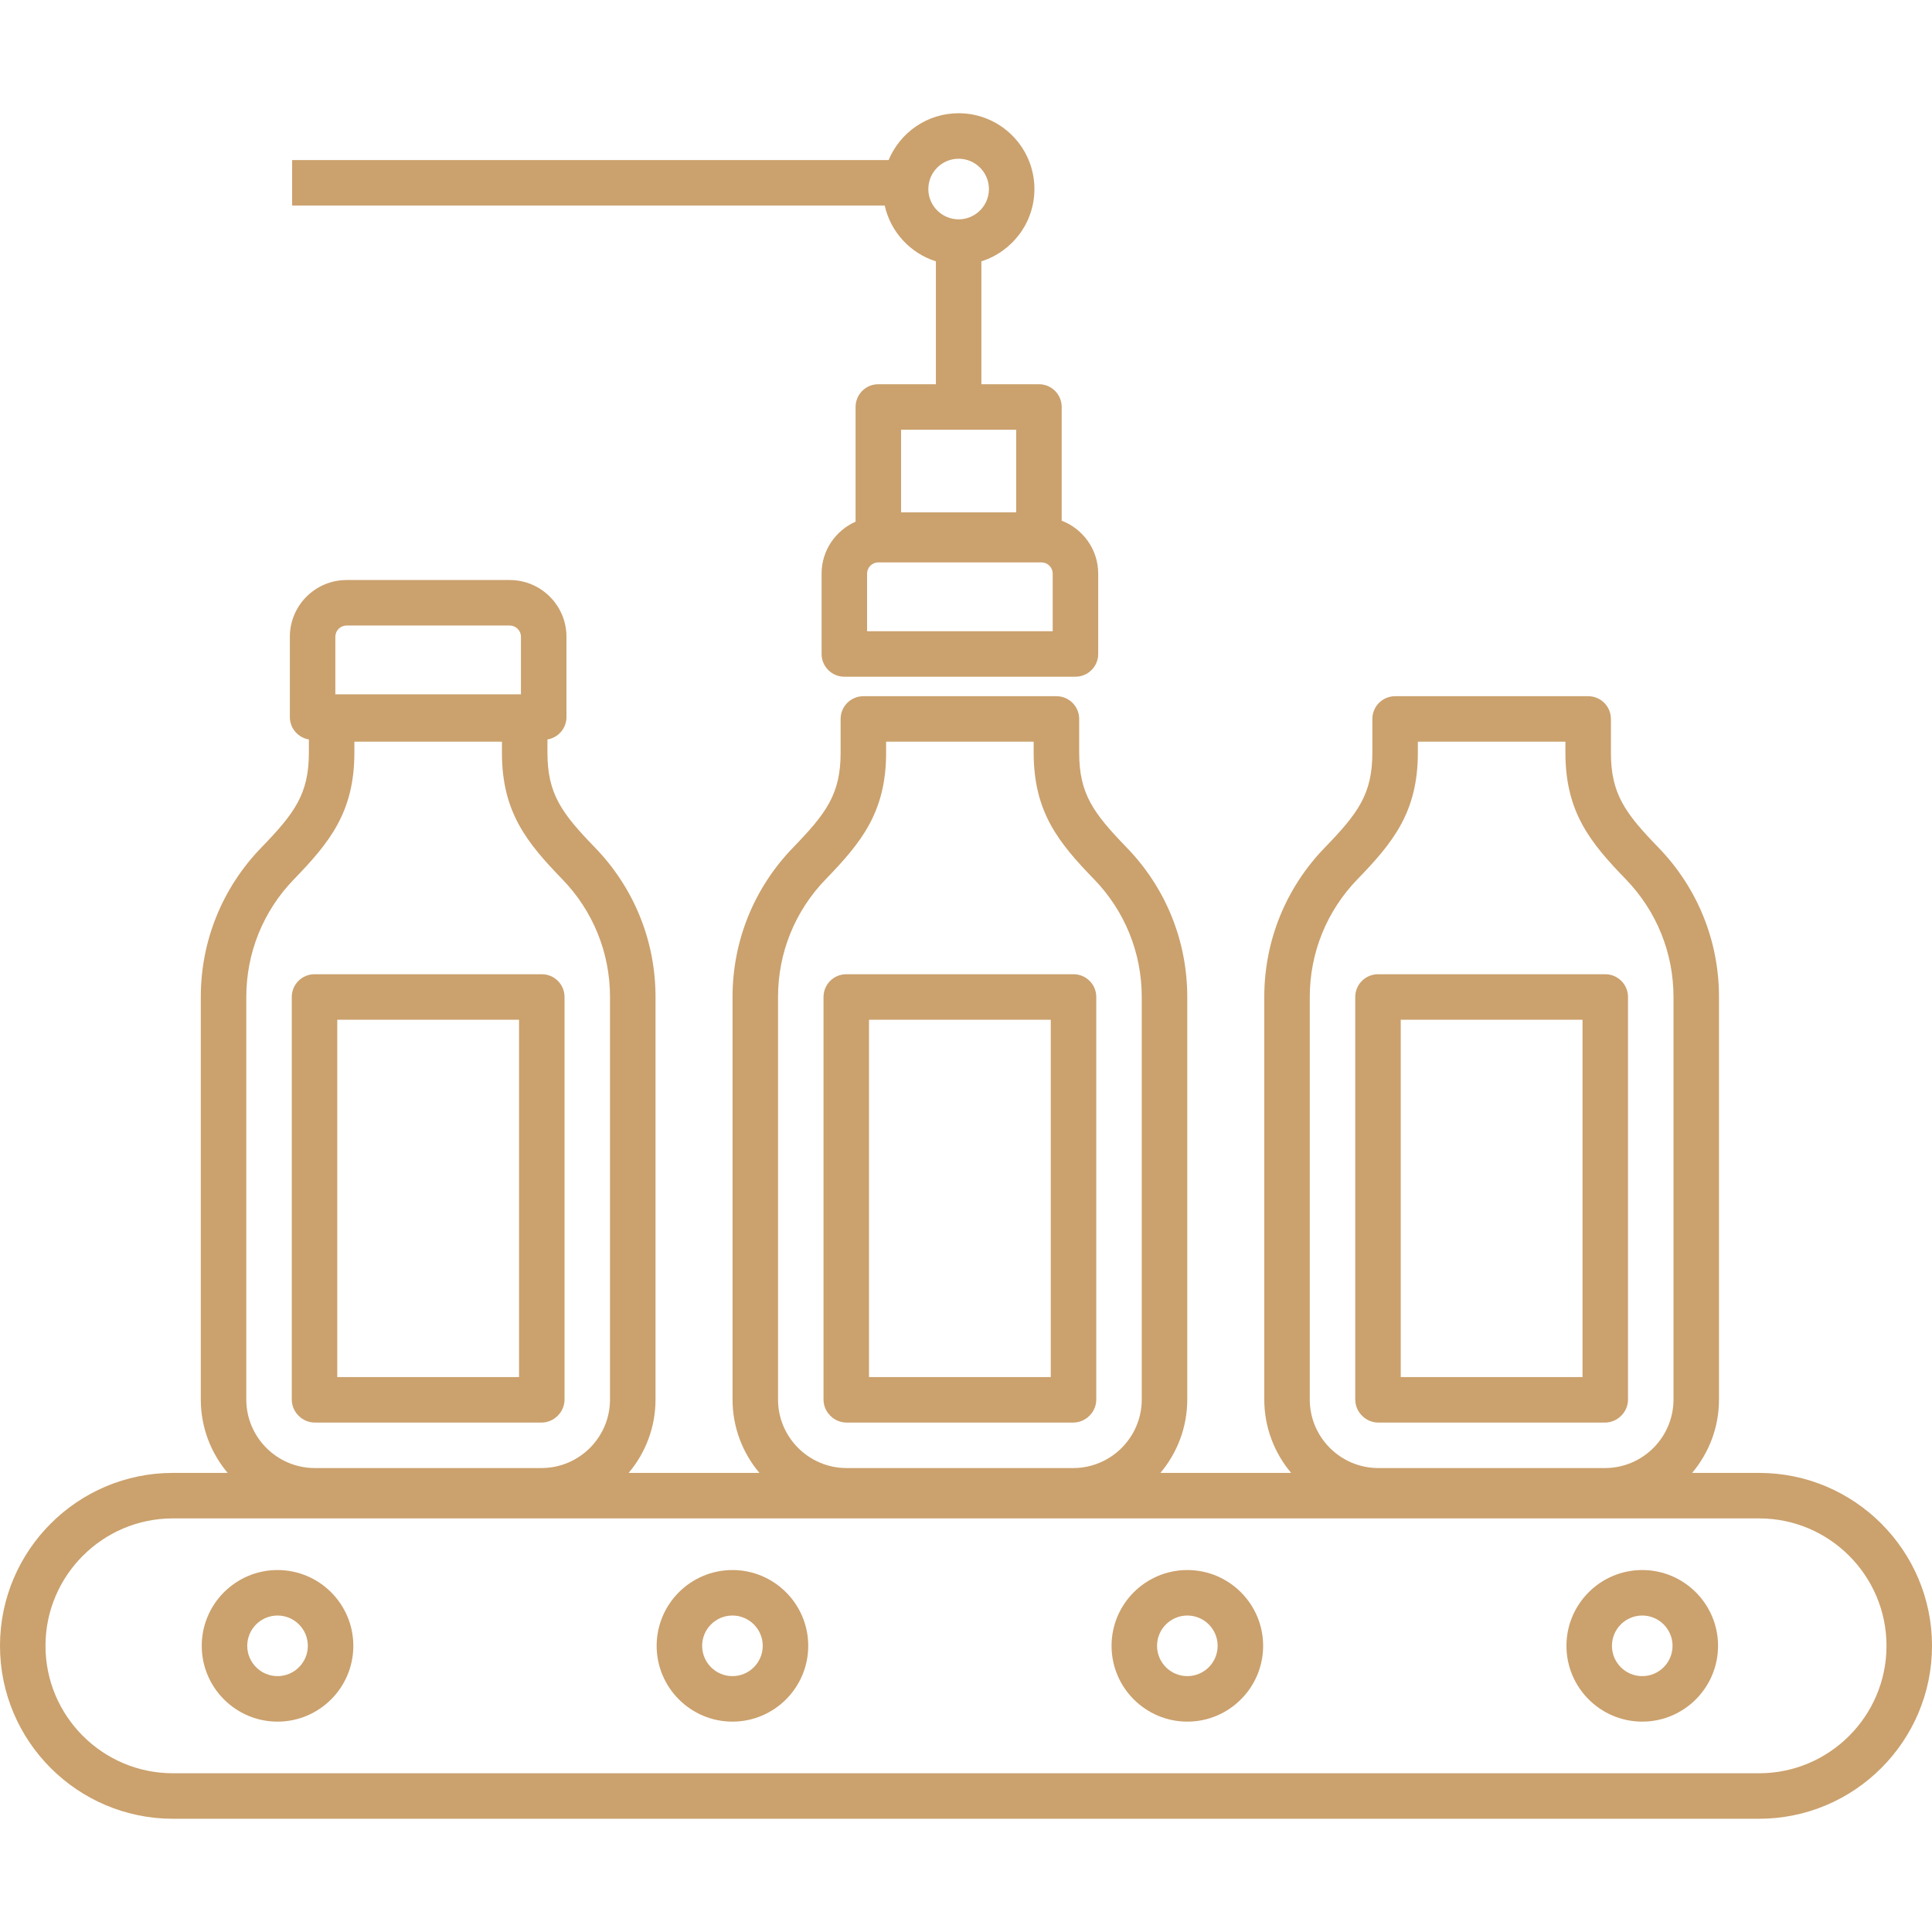
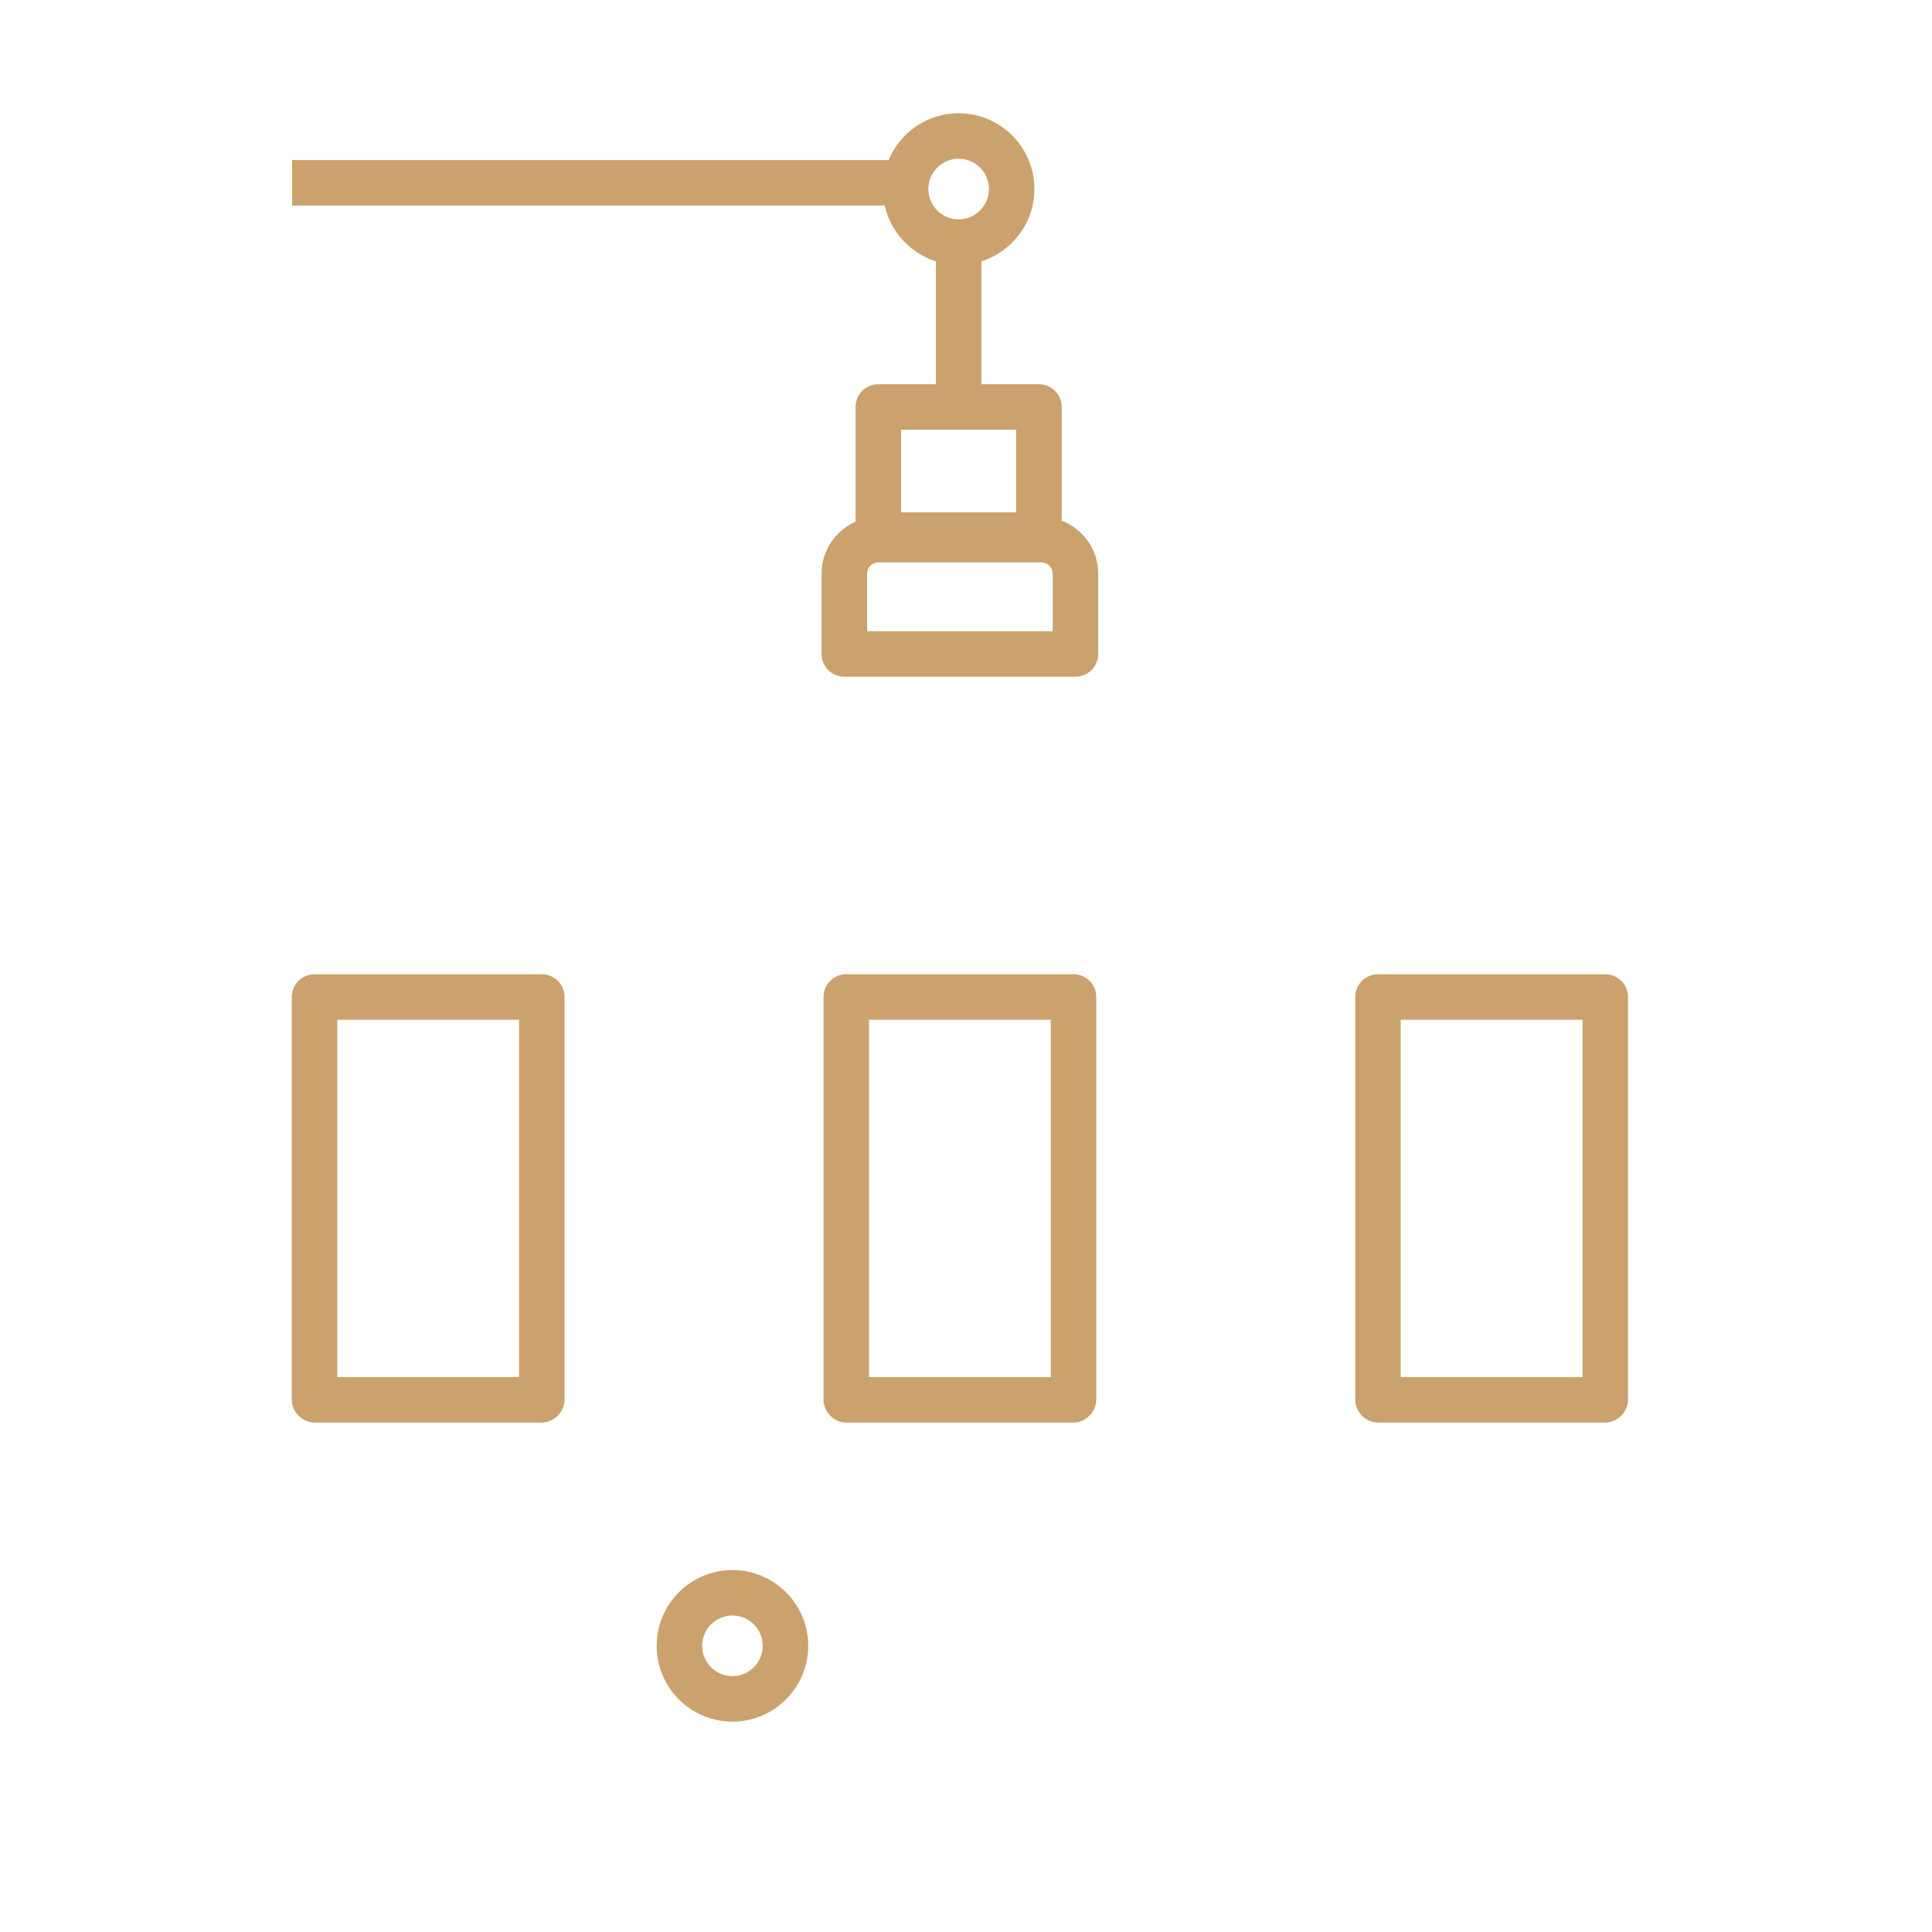
<svg xmlns="http://www.w3.org/2000/svg" id="Layer_1" viewBox="0 0 424.707 424.707">
  <g>
    <path d="m65.682 311.256c.938.938 2.209 1.464 3.536 1.464h49.806c1.32 0 2.587-.522 3.524-1.453l.077-.076c.944-.938 1.476-2.215 1.476-3.547v-88.48c0-2.761-2.239-5-5-5h-49.96c-2.761 0-5 2.239-5 5v88.48c0 1.326.527 2.598 1.464 3.536zm8.459-87.092h39.959v78.557h-39.959z" fill="#000000" style="fill: rgb(203, 161, 109);" />
    <path d="m182.573 311.256c.938.938 2.209 1.464 3.536 1.464h49.806c1.326 0 2.598-.527 3.536-1.464l.076-.076c.938-.938 1.464-2.209 1.464-3.536v-88.48c0-2.761-2.239-5-5-5h-49.958c-2.761 0-5 2.239-5 5v88.48c0 1.326.527 2.598 1.464 3.536zm8.459-87.092h39.958v78.557h-39.958z" fill="#000000" style="fill: rgb(203, 161, 109);" />
    <path d="m299.475 311.268c.937.931 2.204 1.453 3.524 1.453h49.806c1.326 0 2.598-.527 3.536-1.464l.076-.076c.938-.938 1.464-2.209 1.464-3.536v-88.48c0-2.761-2.239-5-5-5h-49.958c-2.761 0-5 2.239-5 5v88.48c0 1.332.531 2.608 1.476 3.547zm8.448-87.104h39.958v78.557h-39.958z" fill="#000000" style="fill: rgb(203, 161, 109);" />
-     <path d="m386.693 323.785h-14.717c3.681-4.365 5.906-9.997 5.906-16.141v-88.48c0-12.318-4.719-23.975-13.288-32.823-7.28-7.519-10.471-11.765-10.471-20.867v-7.429c0-2.761-2.239-5-5-5h-42.439c-2.761 0-5 2.239-5 5v7.429c0 9.102-3.191 13.348-10.472 20.867-8.569 8.849-13.288 20.505-13.288 32.823v88.48c0 6.144 2.225 11.775 5.906 16.141h-28.744c3.681-4.365 5.906-9.997 5.906-16.141v-88.48c0-12.317-4.719-23.974-13.288-32.823-7.281-7.519-10.472-11.765-10.472-20.867v-7.429c0-2.761-2.239-5-5-5h-42.439c-2.761 0-5 2.239-5 5v7.429c0 9.102-3.191 13.348-10.472 20.867-8.569 8.849-13.288 20.505-13.288 32.823v88.48c0 6.144 2.225 11.775 5.906 16.141h-28.744c3.681-4.365 5.906-9.997 5.906-16.141v-88.48c0-12.318-4.719-23.975-13.288-32.823-7.281-7.519-10.472-11.765-10.472-20.867v-2.921c2.37-.392 4.183-2.436 4.183-4.918v-17.656c0-6.876-5.595-12.471-12.471-12.471h-35.864c-6.876 0-12.471 5.595-12.471 12.471v17.656c0 2.481 1.812 4.525 4.182 4.918v2.921c0 9.102-3.191 13.348-10.471 20.867-8.569 8.849-13.288 20.505-13.288 32.823v88.48c0 6.144 2.225 11.775 5.906 16.141h-12.033c-20.961 0-38.014 17.053-38.014 38.014s17.053 38.014 38.014 38.014h348.679c20.961 0 38.014-17.053 38.014-38.014s-17.053-38.014-38.014-38.014zm-98.77-104.621c0-9.707 3.719-18.894 10.472-25.867 7.781-8.035 13.288-14.733 13.288-27.823v-2.429h32.439v2.429c0 13.089 5.507 19.789 13.288 27.824 6.753 6.973 10.472 16.159 10.472 25.866v88.48c0 8.313-6.763 15.076-15.076 15.076h-49.806c-8.313 0-15.077-6.763-15.077-15.076zm-116.891 0c0-9.707 3.719-18.894 10.472-25.867 7.78-8.035 13.288-14.734 13.288-27.823v-2.429h32.439v2.429c0 13.09 5.507 19.789 13.288 27.823 6.752 6.974 10.471 16.16 10.471 25.867v88.48c0 8.313-6.763 15.076-15.076 15.076h-49.806c-8.313 0-15.076-6.763-15.076-15.076zm-97.314-79.185c0-1.363 1.108-2.471 2.471-2.471h35.862c1.363 0 2.471 1.108 2.471 2.471v12.656h-40.804zm-19.577 79.185c0-9.707 3.719-18.894 10.472-25.867 7.78-8.035 13.288-14.734 13.288-27.823v-2.429h32.439v2.429c0 13.09 5.507 19.789 13.288 27.824 6.753 6.973 10.472 16.159 10.472 25.866v88.48c0 8.313-6.763 15.076-15.077 15.076h-49.806c-8.313 0-15.076-6.763-15.076-15.076zm332.552 170.649h-348.679c-15.447 0-28.014-12.567-28.014-28.014s12.567-28.014 28.014-28.014h348.679c15.447 0 28.014 12.567 28.014 28.014s-12.567 28.014-28.014 28.014z" fill="#000000" style="fill: rgb(203, 161, 109);" />
-     <path d="m61.011 345.138c-9.187 0-16.661 7.474-16.661 16.661s7.474 16.662 16.661 16.662 16.661-7.475 16.661-16.662-7.474-16.661-16.661-16.661zm0 23.322c-3.673 0-6.661-2.988-6.661-6.662 0-3.673 2.988-6.661 6.661-6.661s6.661 2.988 6.661 6.661c0 3.674-2.988 6.662-6.661 6.662z" fill="#000000" style="fill: rgb(203, 161, 109);" />
    <path d="m161.011 345.138c-9.187 0-16.661 7.474-16.661 16.661s7.474 16.662 16.661 16.662 16.661-7.475 16.661-16.662-7.474-16.661-16.661-16.661zm0 23.322c-3.673 0-6.661-2.988-6.661-6.662 0-3.673 2.988-6.661 6.661-6.661s6.661 2.988 6.661 6.661c0 3.674-2.988 6.662-6.661 6.662z" fill="#000000" style="fill: rgb(203, 161, 109);" />
-     <path d="m261.011 345.138c-9.187 0-16.661 7.474-16.661 16.661s7.474 16.662 16.661 16.662 16.661-7.475 16.661-16.662-7.474-16.661-16.661-16.661zm0 23.322c-3.673 0-6.661-2.988-6.661-6.662 0-3.673 2.988-6.661 6.661-6.661s6.661 2.988 6.661 6.661c0 3.674-2.988 6.662-6.661 6.662z" fill="#000000" style="fill: rgb(203, 161, 109);" />
-     <path d="m361.011 345.138c-9.187 0-16.661 7.474-16.661 16.661s7.474 16.662 16.661 16.662 16.661-7.475 16.661-16.662-7.474-16.661-16.661-16.661zm0 23.322c-3.673 0-6.661-2.988-6.661-6.662 0-3.673 2.988-6.661 6.661-6.661s6.661 2.988 6.661 6.661c0 3.674-2.988 6.662-6.661 6.662z" fill="#000000" style="fill: rgb(203, 161, 109);" />
    <path d="m205.734 57.447v27.016h-12.654c-2.761 0-5 2.239-5 5v25.221c-4.393 1.932-7.471 6.319-7.471 11.417v17.656c0 2.761 2.239 5 5 5h50.805c2.761 0 5-2.239 5-5v-17.656c0-5.309-3.341-9.842-8.026-11.638v-25c0-2.761-2.239-5-5-5h-12.654v-27.016c6.751-2.129 11.661-8.447 11.661-15.893 0-9.187-7.474-16.661-16.661-16.661-6.931 0-12.882 4.256-15.389 10.29h-131.127v10h130.265c1.298 5.813 5.631 10.492 11.251 12.264zm25.68 81.31h-40.805v-12.656c0-1.363 1.108-2.471 2.471-2.471h35.862c1.363 0 2.471 1.108 2.471 2.471v12.656zm-8.026-26.127h-25.308v-18.167h25.308zm-12.654-77.736c3.673 0 6.661 2.988 6.661 6.661s-2.988 6.662-6.661 6.662-6.661-2.988-6.661-6.662c0-3.673 2.988-6.661 6.661-6.661z" fill="#000000" style="fill: rgb(203, 161, 109);" />
  </g>
</svg>